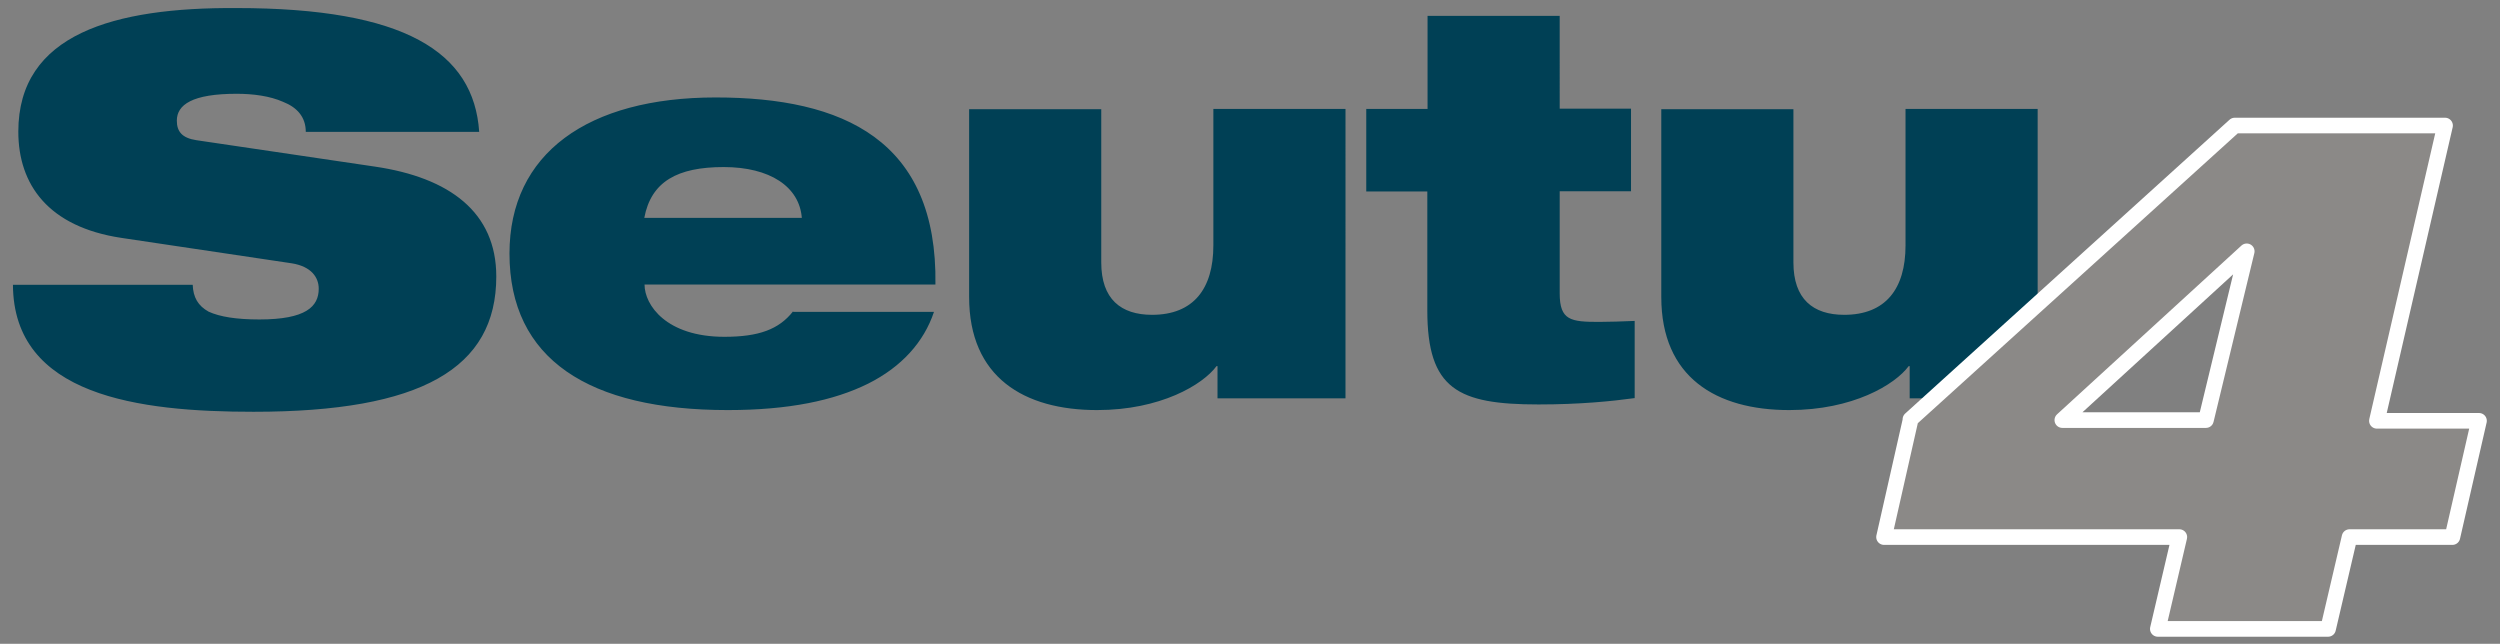
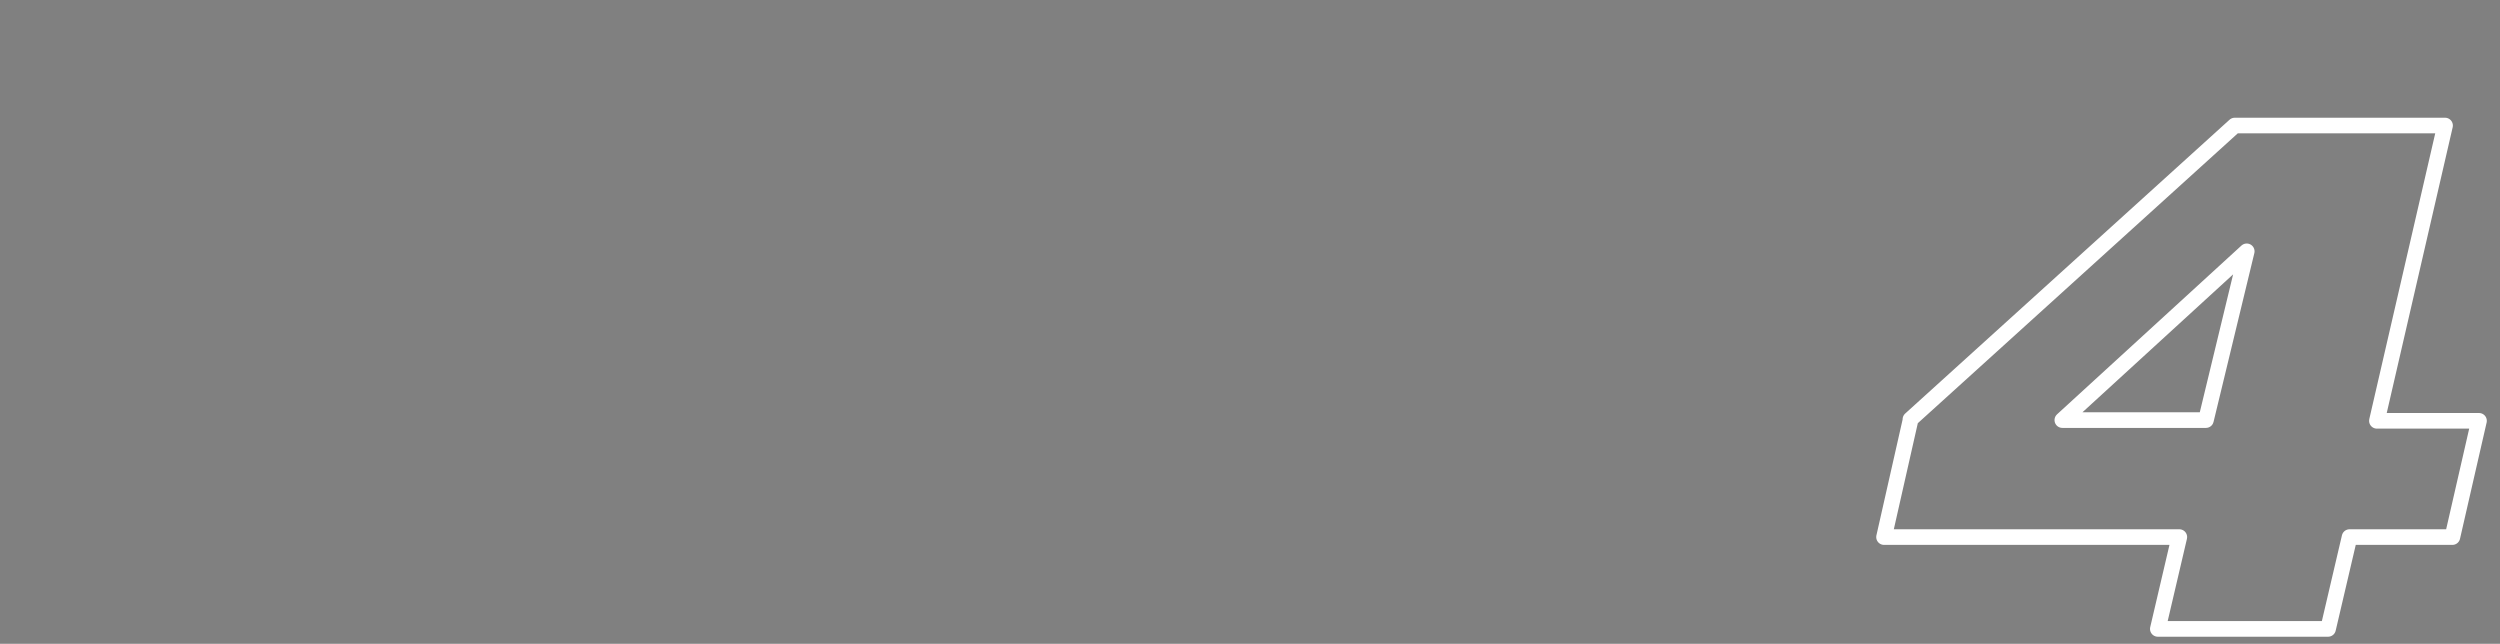
<svg xmlns="http://www.w3.org/2000/svg" id="Layer_1" data-name="Layer 1" viewBox="0 0 102.36 26.36">
  <rect x="0" y="0" width="102.36" height="26.36" fill="#808080" stroke="none" />
  <defs>
    <style> .cls-1, .cls-2 { fill: none; } .cls-3 { fill: #004055; } .cls-4 { fill: #8b8987; } .cls-2 { stroke: #fff; stroke-linejoin: round; stroke-width: .64px; } .cls-5 { clip-path: url(#clippath-1); } .cls-6 { clip-path: url(#clippath); } </style>
    <clipPath id="clippath">
-       <rect class="cls-1" x=".53" y=".3" width="101.29" height="25.76" />
-     </clipPath>
+       </clipPath>
    <clipPath id="clippath-1">
      <rect class="cls-1" x=".53" y=".3" width="101.29" height="25.76" />
    </clipPath>
  </defs>
  <g class="cls-6">
    <path class="cls-3" d="M83.43,4.46h-5.41v5.59c0,1.78-.82,2.84-2.51,2.84-1.28,0-2.08-.65-2.08-2.14v-6.28h-5.41v7.69c0,3.29,2.25,4.63,5.24,4.63,2.6,0,4.33-1.04,4.89-1.8h.04v1.32h5.24V4.46ZM55.93,7.84h2.51v4.87c0,3.23,1.26,3.85,4.55,3.85,1.69,0,2.99-.13,3.94-.26v-3.16c-.52.02-1.02.04-1.45.04-1.17,0-1.62-.06-1.62-1.17v-4.18h2.92v-3.38h-2.92V.65h-5.41v3.81h-2.51v3.38ZM55.09,4.46h-5.41v5.59c0,1.78-.82,2.84-2.51,2.84-1.28,0-2.08-.65-2.08-2.14v-6.28h-5.41v7.69c0,3.29,2.25,4.63,5.24,4.63,2.6,0,4.33-1.04,4.89-1.8h.04v1.32h5.24V4.46ZM32.47,12.75c-.58.74-1.41,1.04-2.81,1.04-2.38,0-3.27-1.3-3.27-2.14h11.91c.09-5.91-3.77-7.66-9-7.66s-8.44,2.29-8.44,6.39c0,4.33,3.25,6.41,8.94,6.41,2.49,0,4.35-.39,5.74-1.08,1.38-.69,2.29-1.71,2.7-2.94h-5.76ZM26.38,8.92c.28-1.49,1.36-2.08,3.25-2.08s3.1.8,3.2,2.08h-6.45ZM11.94,10.78c.82.13,1.11.59,1.11,1.04,0,.73-.52,1.26-2.43,1.26-.95,0-1.62-.11-2.08-.32-.43-.24-.63-.58-.65-1.1H.53c.02,4.55,5.15,5.2,9.85,5.2,6.86,0,9.94-1.77,9.94-5.54,0-2.62-1.9-4.05-4.98-4.5l-7.3-1.08c-.6-.09-.8-.37-.8-.8,0-.65.63-1.1,2.45-1.1.67,0,1.36.09,1.9.33.56.22.93.61.93,1.23h7.1c-.22-3.27-3.05-5.07-9.94-5.07C4.67.3.75,1.39.75,5.39c0,2.17,1.23,3.9,4.22,4.35l6.97,1.04Z" />
  </g>
-   <path class="cls-4" d="M91.99,10.29l-1.67,6.91h-5.88l7.55-6.91ZM91.5,5.13l-13.28,12.03-1.09,4.82h12.09l-.88,3.76h6.97l.88-3.76h4.21l1.09-4.76h-4.18l2.79-12.09h-8.61Z" />
  <g class="cls-5">
    <path class="cls-2" d="M90.32,17.2h-5.88l7.55-6.91-1.67,6.91ZM78.23,17.17l-1.09,4.82h12.09l-.88,3.76h6.97l.88-3.76h4.21l1.09-4.76h-4.18l2.79-12.09h-8.61l-13.28,12.03Z" />
  </g>
</svg>